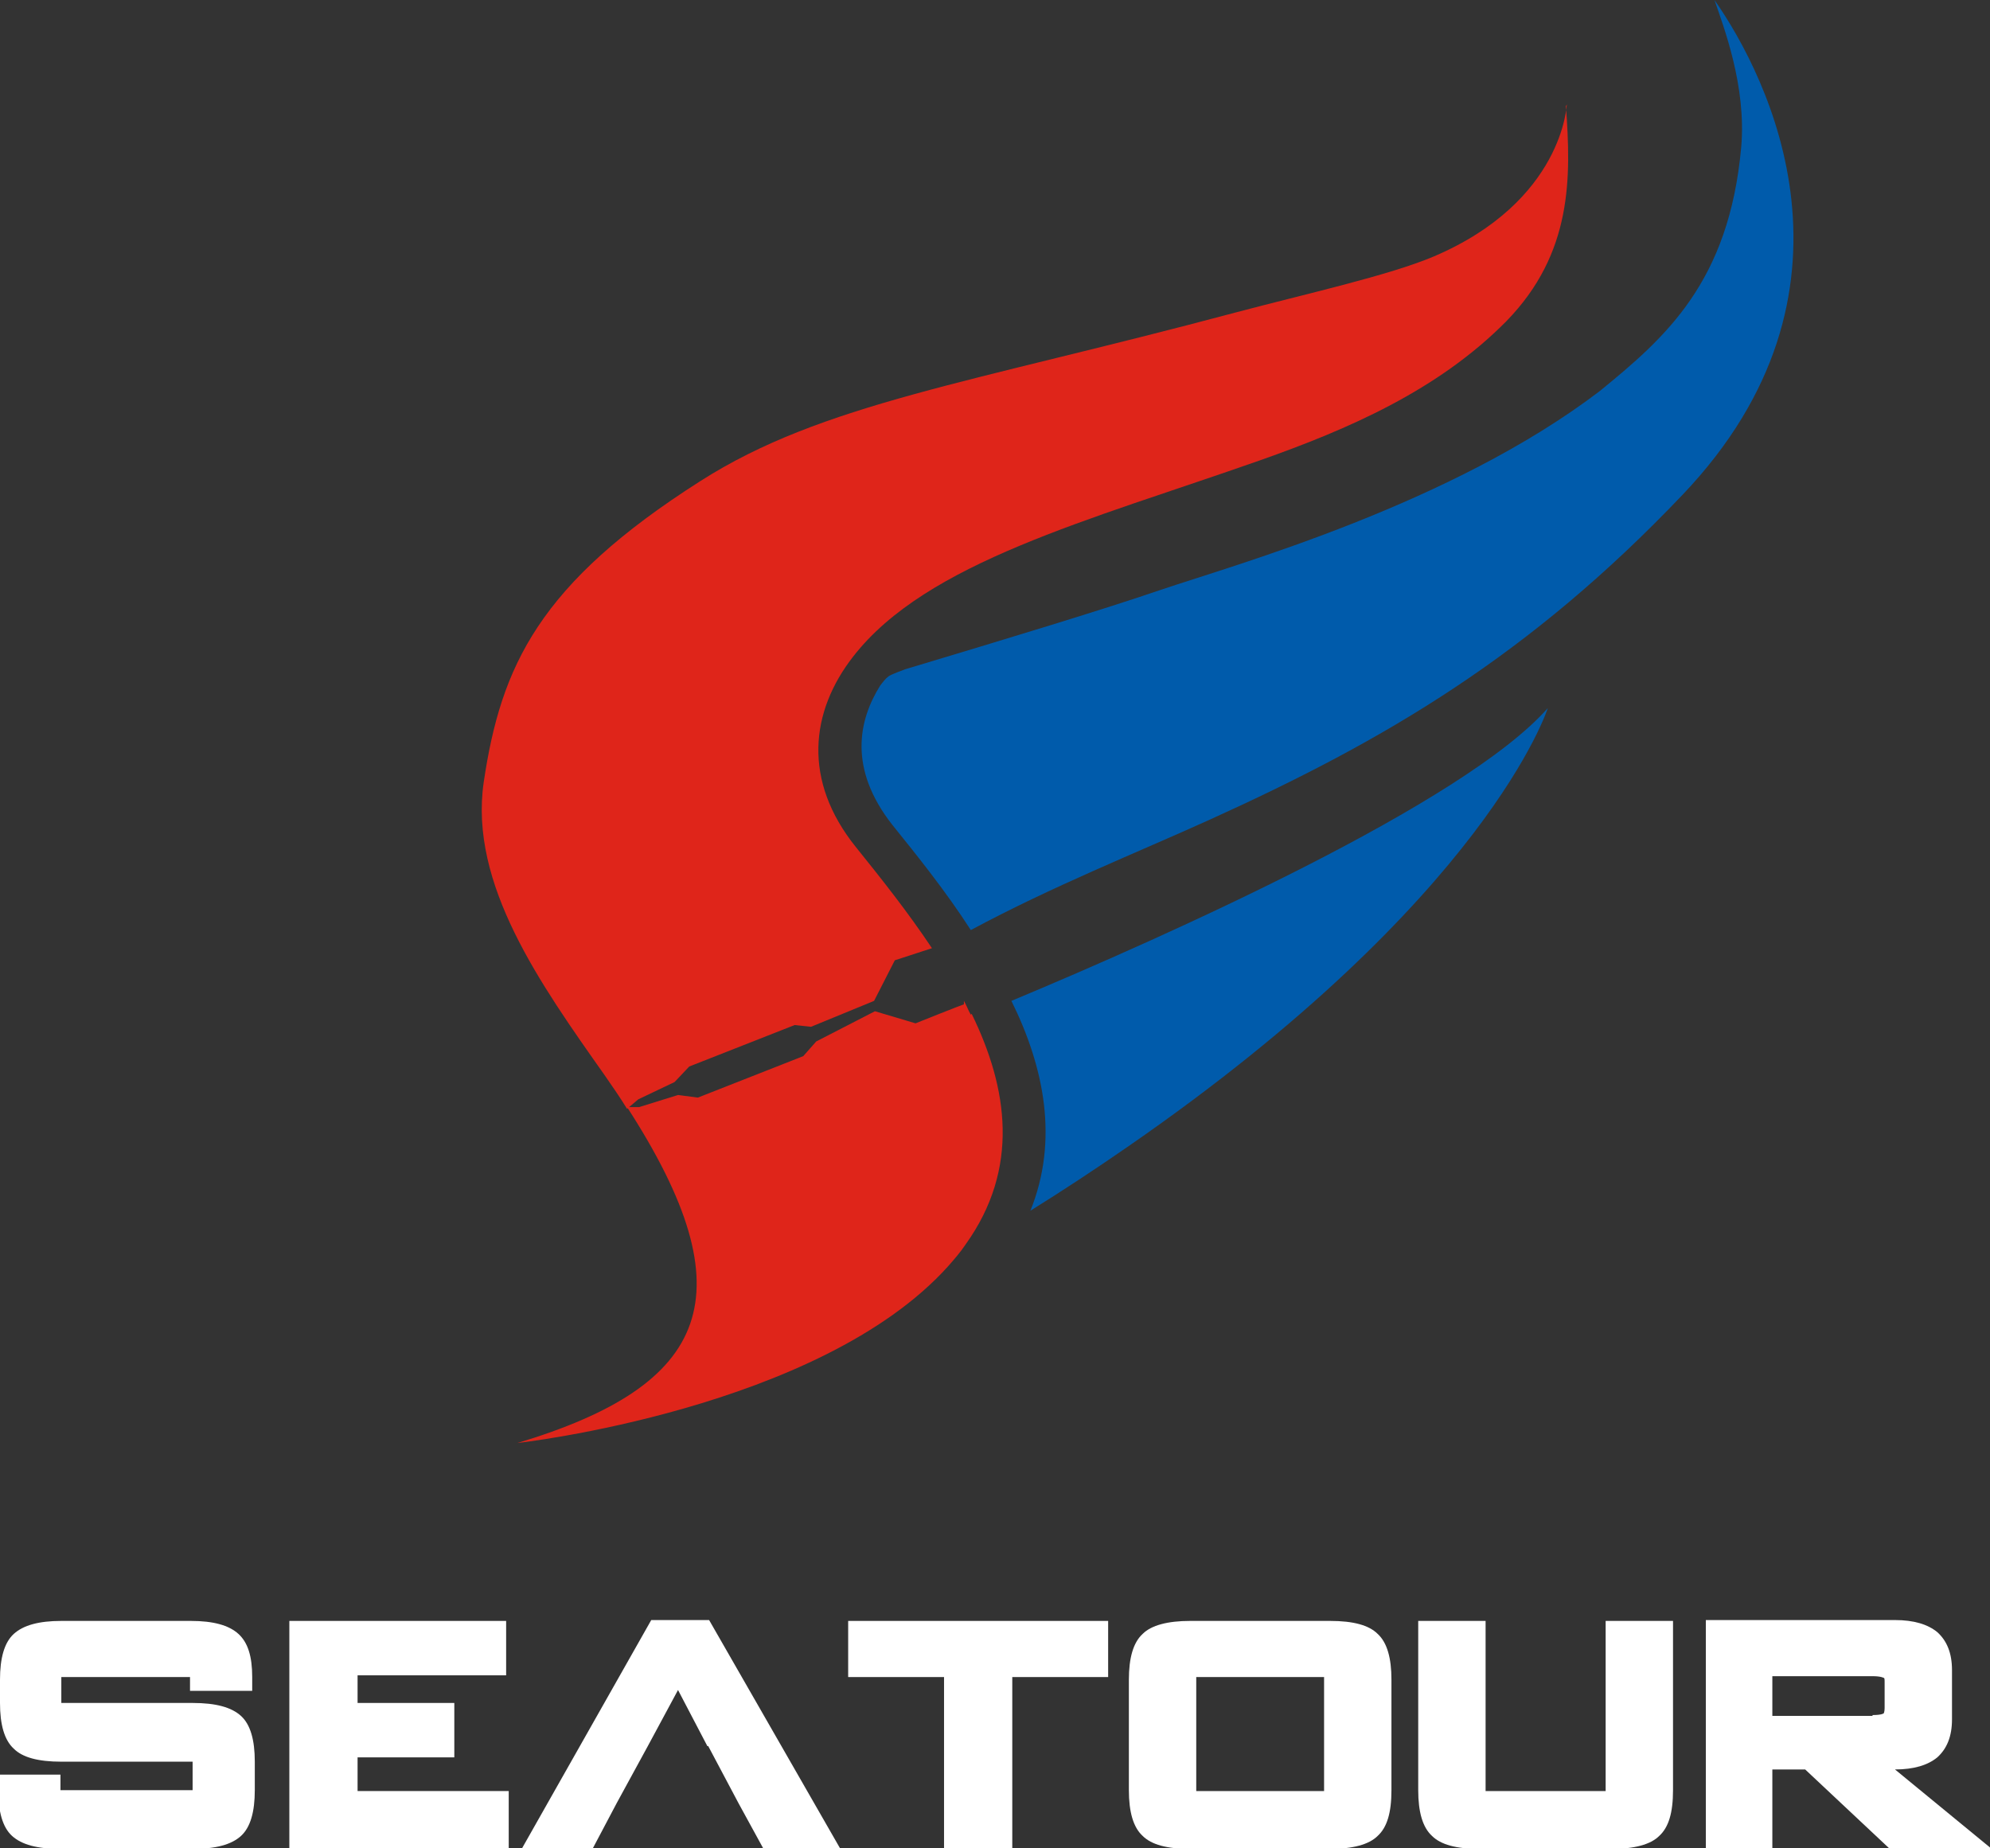
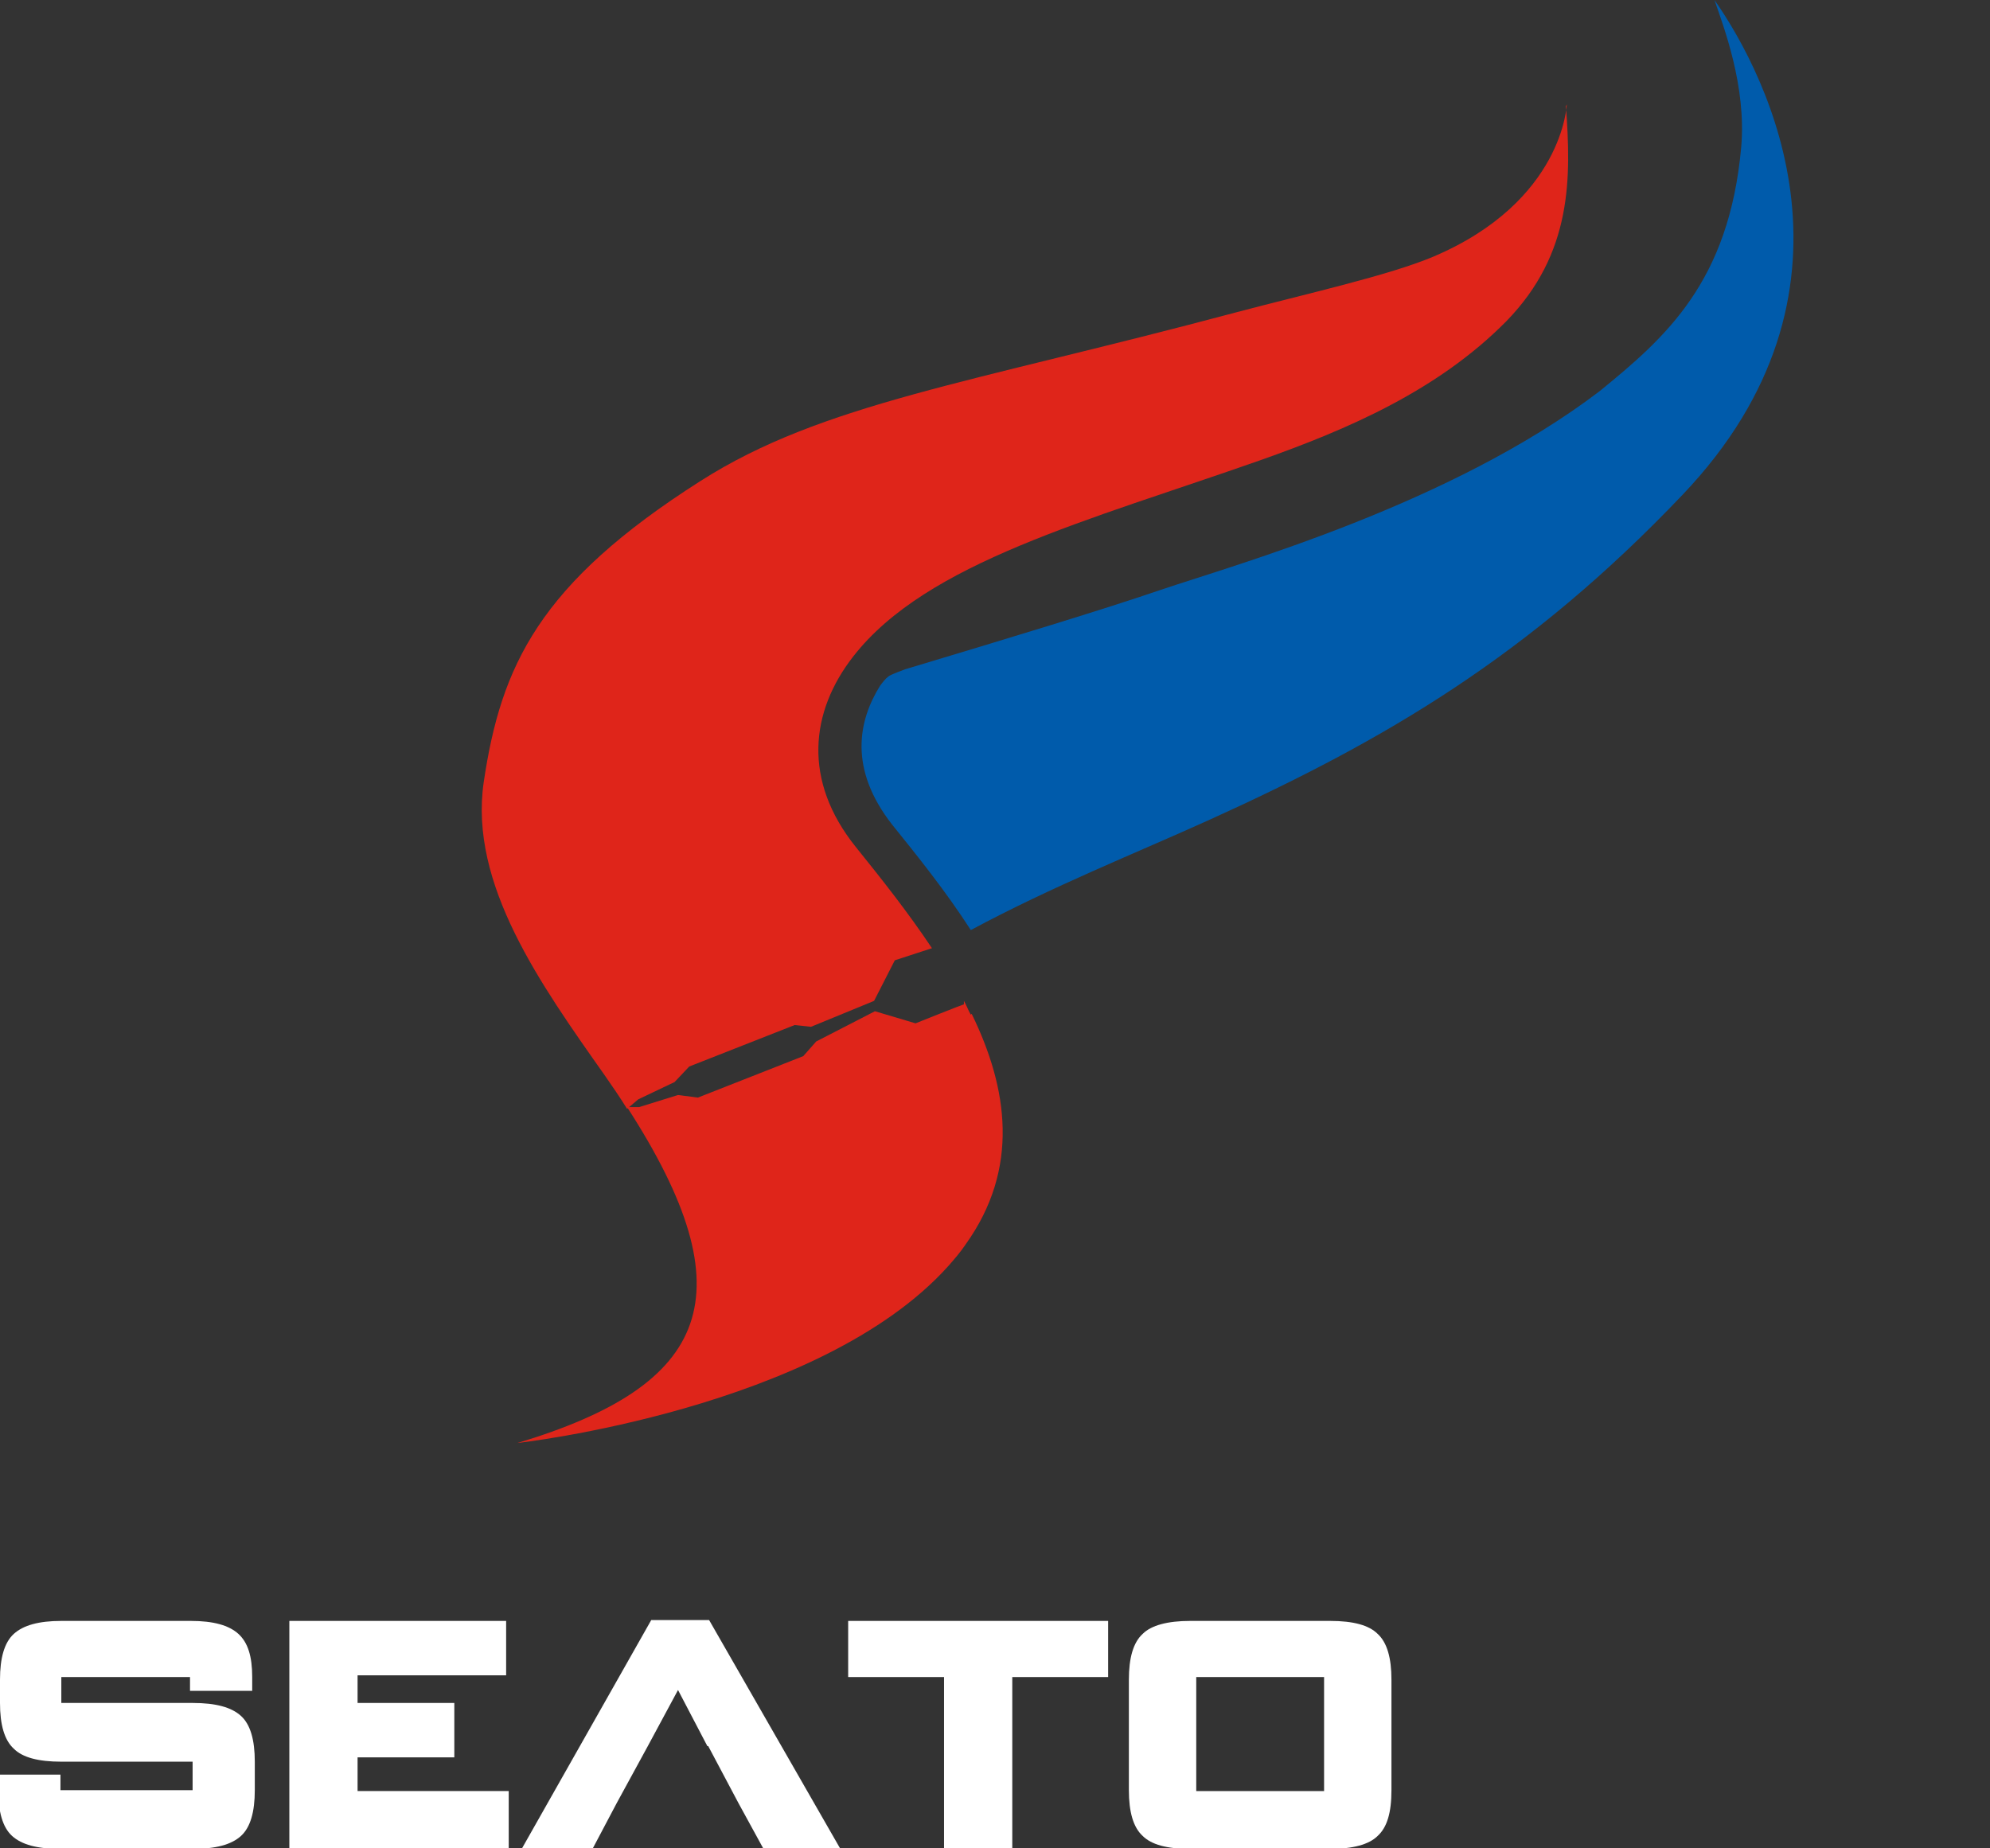
<svg xmlns="http://www.w3.org/2000/svg" id="_レイヤー_2" data-name=" レイヤー 2" width="230.4" height="214" version="1.1" viewBox="0 0 230.4 214">
  <rect x="0" y="0" width="230.4" height="214" fill="#333333" stroke="none" />
  <defs>
    <style>
      .cls-1 {
        fill: #005bab;
      }

      .cls-1, .cls-2, .cls-3 {
        stroke-width: 0px;
      }

      .cls-2 {
        fill: #df251a;
      }

      .cls-3 {
        fill: #fff;
      }
    </style>
  </defs>
  <g>
    <g>
-       <path class="cls-1" d="M119.3,140.2c3.7-2.3,7.5-4.8,11.4-7.5,41.6-28.8,48.5-50.7,48.5-50.7-9.7,11-43.9,26.3-62.1,33.9,3.8,7.7,5.5,16.1,2.2,24.3Z" />
      <path class="cls-1" d="M103.3,95.5c2.9,3.6,6.2,7.7,9.1,12.2,9.5-5.1,19.1-8.9,27.7-12.8,20.3-9.2,37-19,54.7-37.6,22.4-23.5,10-48.3,3.7-57.3,1.1,3.2,3.7,10,3.1,17-1.4,15.7-8.8,22.1-16.4,28.3-17.2,13.1-41.9,20-50.8,23-6.4,2.2-17.6,5.6-29.6,9.2-.5.2-1.4.5-1.9.8-.4.3-.7.7-1,1.1-2.5,4-3.7,9.6,1.4,16.1Z" />
      <path class="cls-2" d="M112.4,117.5c-.3-.5-.5-1.1-.8-1.6v.4c-.1,0-5.6,2.2-5.6,2.2l-4.7-1.4-6.8,3.5-1.5,1.7-12.2,4.8-2.3-.3-4.5,1.4h-1.4c14.1,21.8,9.6,32.2-12.7,38.9,0,0,35-3.9,49.9-20.5.7-.8,1.4-1.6,2-2.5,6.3-8.8,4.9-18.1.7-26.7Z" />
    </g>
    <path class="cls-2" d="M181.4,12.1s-.4,11.2-15.4,17.6c-5.2,2.2-14.7,4.3-23,6.5-30.7,8.2-47.8,10.5-61.9,19.5-18.7,11.9-23.1,21.4-25.1,34.9-1.7,11.8,6.6,23.4,14,33.9.9,1.3,1.8,2.6,2.6,3.9l1.3-1.1,4.2-2,1.7-1.8,12.2-4.8,1.9.2,7.3-3,2.4-4.7,4.3-1.4c-2.8-4.2-5.9-8.1-8.8-11.7-6.2-7.7-5.3-15.7-.3-22.1,8.5-10.9,27.2-15.7,47.1-22.7,10.2-3.6,20.6-8.1,28.5-16.1,7.7-7.9,7.5-16.7,6.9-24.9Z" />
  </g>
  <path class="cls-3" d="M7,214.1c-2.7,0-4.5-.5-5.6-1.5-1.1-1-1.6-2.8-1.6-5.3v-1.8h7.2s0,1.8,0,1.8h15.3v-3.3H7.1c-2.7,0-4.5-.5-5.5-1.5-1.1-1-1.6-2.8-1.6-5.3v-2.7c0-2.5.5-4.3,1.6-5.3,1.1-1,2.9-1.5,5.5-1.5h15c2.6,0,4.4.5,5.5,1.5,1.1,1,1.6,2.6,1.6,5v1.6h-7.2v-1.6H7.1v3h15.2c2.7,0,4.5.5,5.6,1.5,1.1,1,1.6,2.8,1.6,5.3v3.3c0,2.5-.5,4.3-1.6,5.3-1.1,1-2.9,1.5-5.6,1.5H7Z" />
  <polygon class="cls-3" points="33.5 214.1 33.5 187.7 58.6 187.7 58.6 194 41.4 194 41.4 197.2 52.6 197.2 52.6 203.5 41.4 203.5 41.4 207.4 58.9 207.4 58.9 214.1 33.5 214.1" />
  <path class="cls-3" d="M81.9,202.2l-3.4-6.5-3.5,6.5-3.6,6.6-2.8,5.3h-8.2l15-26.5h6.7l15.2,26.5h-8.9l-2.9-5.3-3.5-6.6Z" />
  <polygon class="cls-3" points="109.3 214.1 109.3 194.2 98.2 194.2 98.2 187.7 128.3 187.7 128.3 194.2 117.2 194.2 117.2 214.1 109.3 214.1" />
  <path class="cls-3" d="M137.8,214.1c-2.7,0-4.5-.5-5.5-1.5-1.1-1-1.6-2.8-1.6-5.3v-12.8c0-2.5.5-4.3,1.6-5.3,1-1,2.9-1.5,5.5-1.5h16.2c2.7,0,4.5.5,5.5,1.5,1.1,1,1.6,2.8,1.6,5.3v12.8c0,2.6-.5,4.3-1.6,5.3-1,1-2.9,1.5-5.5,1.5h-16.2ZM153.3,207.4v-13.2h-14.8v13.2h14.8Z" />
-   <path class="cls-3" d="M171.3,214.1c-2.7,0-4.5-.5-5.5-1.5-1.1-1-1.6-2.8-1.6-5.3v-19.6h7.8v19.7h13.9v-19.7h7.8v19.6c0,2.6-.5,4.3-1.6,5.3-1,1-2.9,1.5-5.5,1.5h-15.3Z" />
-   <path class="cls-3" d="M218.8,214.1l-9.8-9.2h-3.8v9.2h-7.7v-26.5h21.9c2.2,0,3.8.5,4.9,1.4,1.1,1,1.7,2.4,1.7,4.4v5.7c0,2-.6,3.4-1.7,4.4-1.1.9-2.7,1.4-4.9,1.4h0l11.2,9.2h-11.6ZM216.8,198.6c1.1,0,1.3-.2,1.3-.2,0,0,.1-.2.1-.6v-2.9c0-.4,0-.6-.1-.6h0s-.3-.2-1.3-.2h-11.6v4.6h11.6Z" />
</svg>